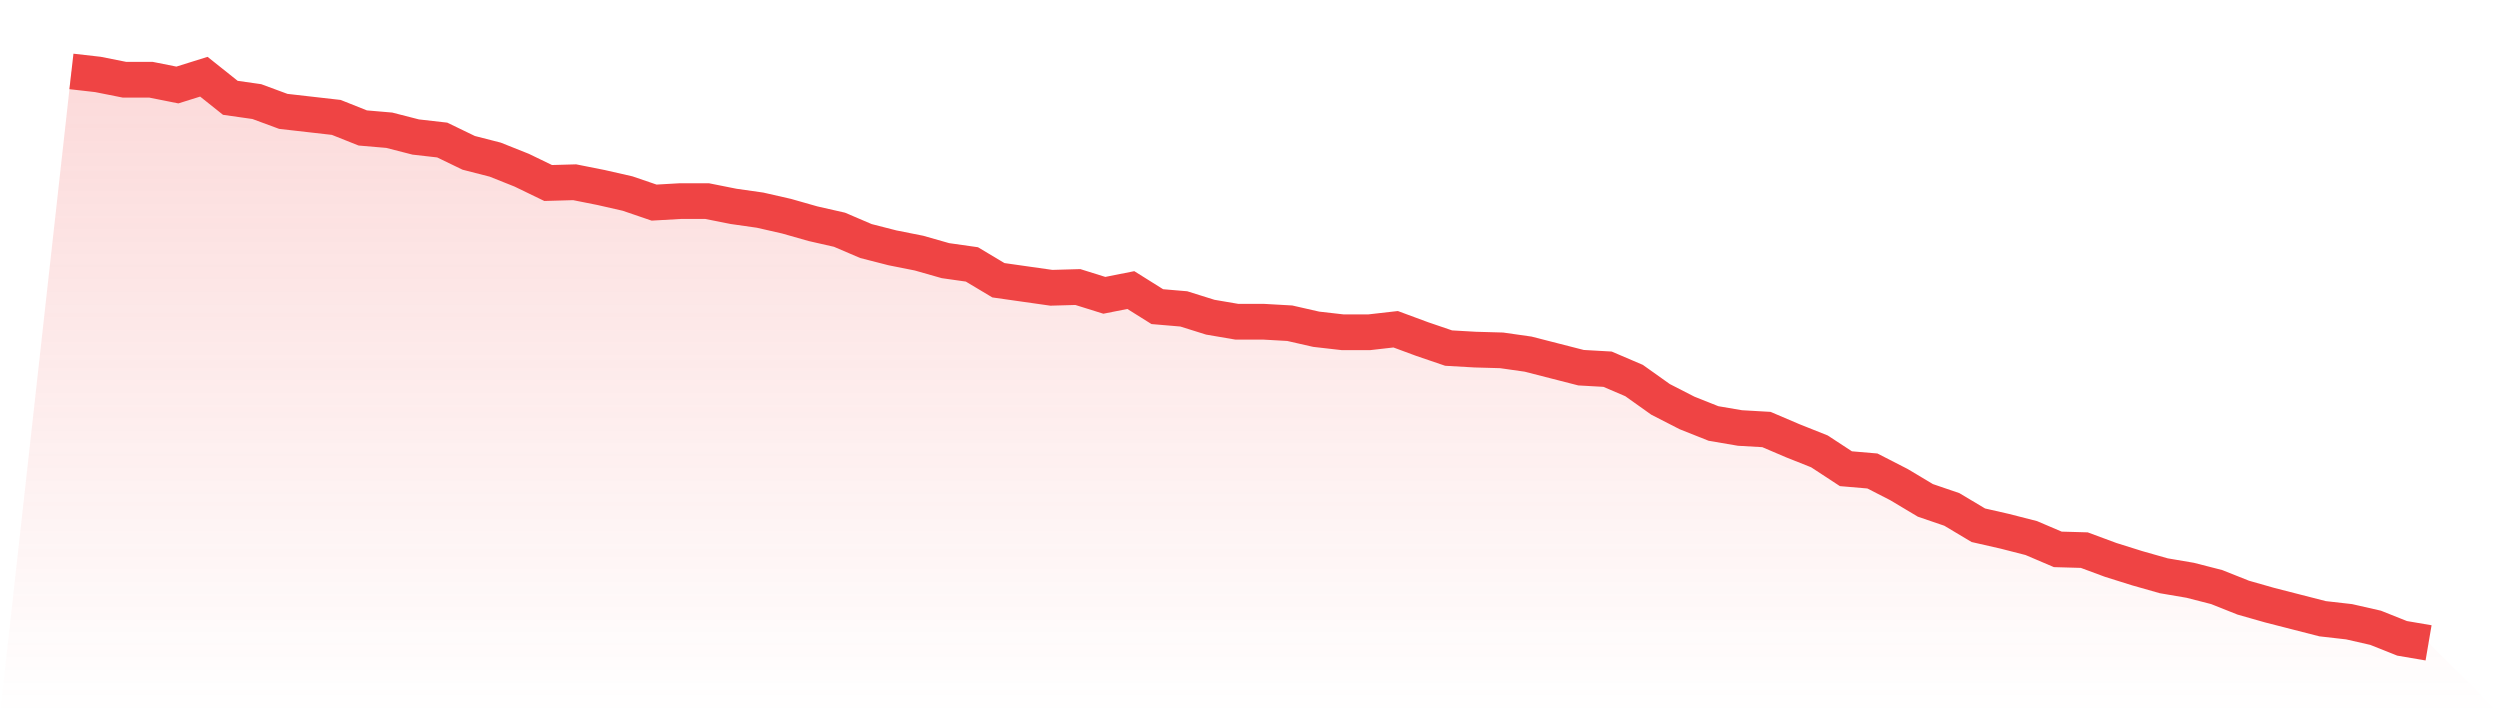
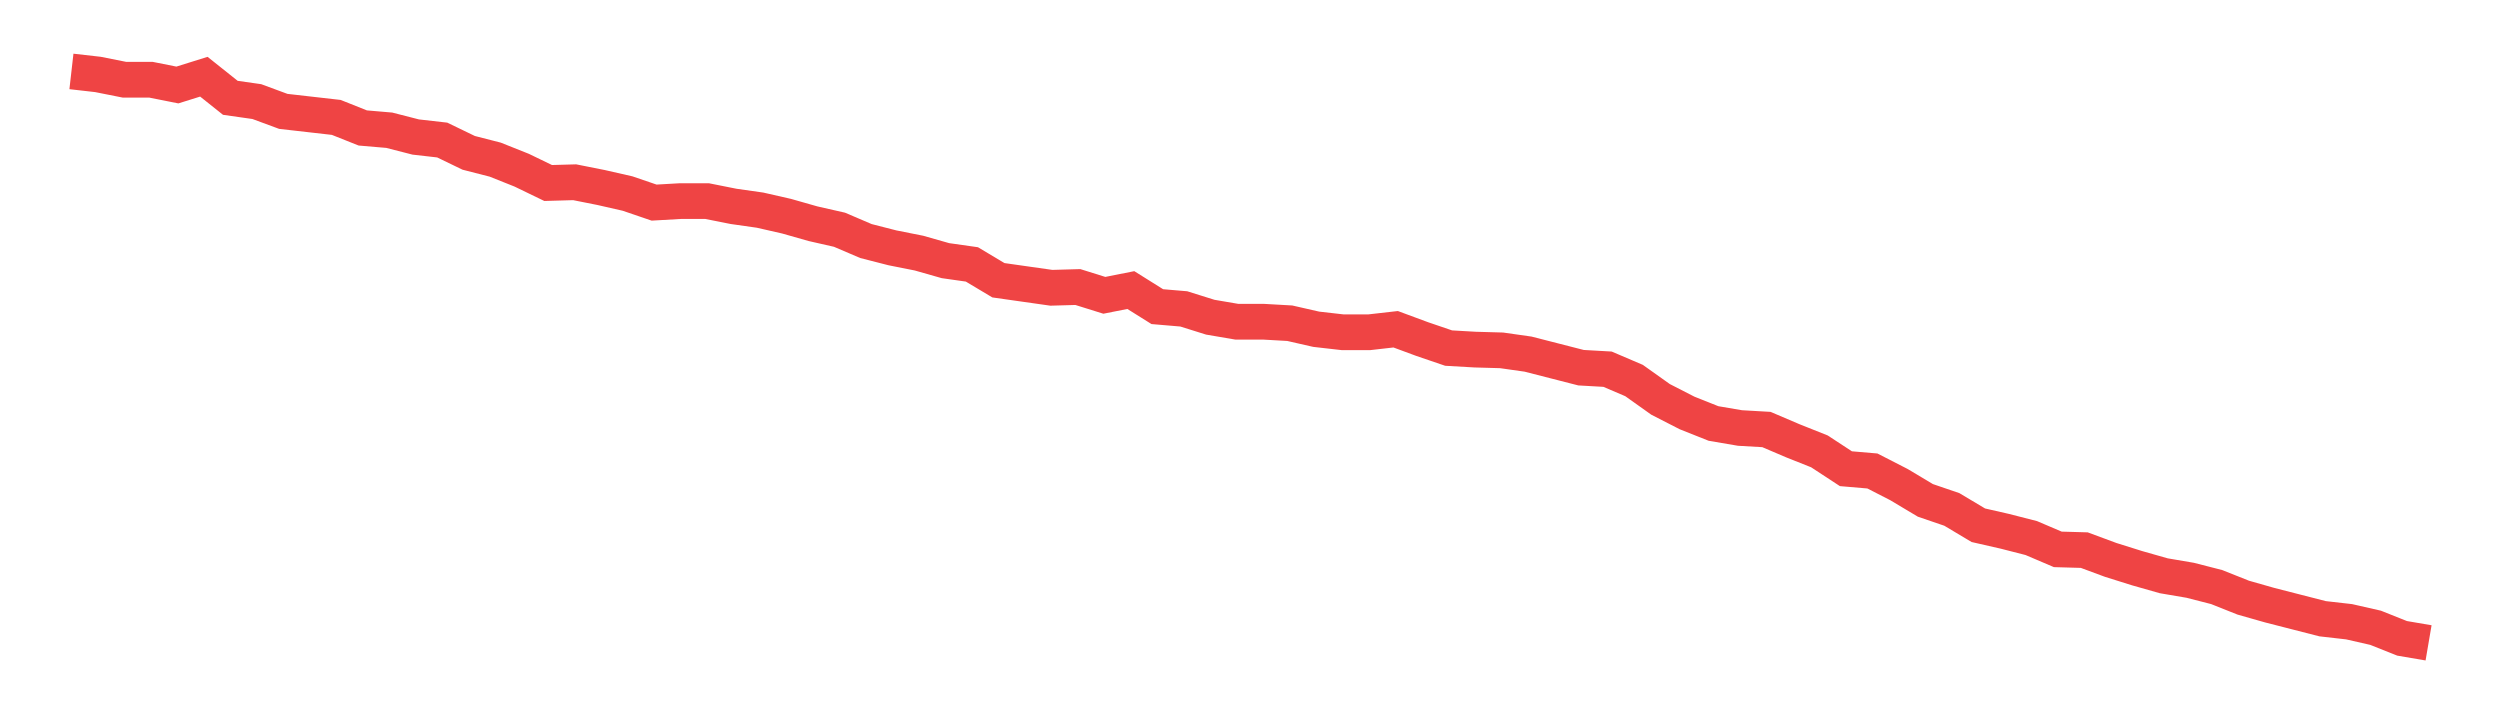
<svg xmlns="http://www.w3.org/2000/svg" viewBox="0 0 140 40">
  <defs>
    <linearGradient id="gradient" x1="0" x2="0" y1="0" y2="1">
      <stop offset="0%" stop-color="#ef4444" stop-opacity="0.2" />
      <stop offset="100%" stop-color="#ef4444" stop-opacity="0" />
    </linearGradient>
  </defs>
-   <path d="M4,4 L4,4 L5.483,4.169 L6.966,4.464 L8.449,4.464 L9.933,4.76 L11.416,4.296 L12.899,5.478 L14.382,5.689 L15.865,6.237 L17.348,6.406 L18.831,6.575 L20.315,7.166 L21.798,7.293 L23.281,7.673 L24.764,7.842 L26.247,8.559 L27.73,8.939 L29.213,9.53 L30.697,10.248 L32.18,10.206 L33.663,10.501 L35.146,10.839 L36.629,11.346 L38.112,11.261 L39.596,11.261 L41.079,11.557 L42.562,11.768 L44.045,12.106 L45.528,12.528 L47.011,12.865 L48.494,13.499 L49.978,13.879 L51.461,14.174 L52.944,14.596 L54.427,14.807 L55.91,15.694 L57.393,15.905 L58.876,16.116 L60.36,16.074 L61.843,16.538 L63.326,16.243 L64.809,17.172 L66.292,17.298 L67.775,17.763 L69.258,18.016 L70.742,18.016 L72.225,18.1 L73.708,18.438 L75.191,18.607 L76.674,18.607 L78.157,18.438 L79.64,18.987 L81.124,19.493 L82.607,19.578 L84.09,19.62 L85.573,19.831 L87.056,20.211 L88.539,20.591 L90.022,20.675 L91.506,21.309 L92.989,22.364 L94.472,23.124 L95.955,23.715 L97.438,23.968 L98.921,24.053 L100.404,24.686 L101.888,25.277 L103.371,26.248 L104.854,26.375 L106.337,27.135 L107.82,28.021 L109.303,28.528 L110.787,29.414 L112.27,29.752 L113.753,30.132 L115.236,30.765 L116.719,30.807 L118.202,31.356 L119.685,31.821 L121.169,32.243 L122.652,32.496 L124.135,32.876 L125.618,33.467 L127.101,33.889 L128.584,34.269 L130.067,34.649 L131.551,34.818 L133.034,35.156 L134.517,35.747 L136,36 L140,40 L0,40 z" fill="url(#gradient)" />
  <path d="M4,4 L4,4 L5.483,4.169 L6.966,4.464 L8.449,4.464 L9.933,4.76 L11.416,4.296 L12.899,5.478 L14.382,5.689 L15.865,6.237 L17.348,6.406 L18.831,6.575 L20.315,7.166 L21.798,7.293 L23.281,7.673 L24.764,7.842 L26.247,8.559 L27.73,8.939 L29.213,9.53 L30.697,10.248 L32.18,10.206 L33.663,10.501 L35.146,10.839 L36.629,11.346 L38.112,11.261 L39.596,11.261 L41.079,11.557 L42.562,11.768 L44.045,12.106 L45.528,12.528 L47.011,12.865 L48.494,13.499 L49.978,13.879 L51.461,14.174 L52.944,14.596 L54.427,14.807 L55.91,15.694 L57.393,15.905 L58.876,16.116 L60.36,16.074 L61.843,16.538 L63.326,16.243 L64.809,17.172 L66.292,17.298 L67.775,17.763 L69.258,18.016 L70.742,18.016 L72.225,18.1 L73.708,18.438 L75.191,18.607 L76.674,18.607 L78.157,18.438 L79.64,18.987 L81.124,19.493 L82.607,19.578 L84.09,19.62 L85.573,19.831 L87.056,20.211 L88.539,20.591 L90.022,20.675 L91.506,21.309 L92.989,22.364 L94.472,23.124 L95.955,23.715 L97.438,23.968 L98.921,24.053 L100.404,24.686 L101.888,25.277 L103.371,26.248 L104.854,26.375 L106.337,27.135 L107.82,28.021 L109.303,28.528 L110.787,29.414 L112.27,29.752 L113.753,30.132 L115.236,30.765 L116.719,30.807 L118.202,31.356 L119.685,31.821 L121.169,32.243 L122.652,32.496 L124.135,32.876 L125.618,33.467 L127.101,33.889 L128.584,34.269 L130.067,34.649 L131.551,34.818 L133.034,35.156 L134.517,35.747 L136,36" fill="none" stroke="#ef4444" stroke-width="2" />
</svg>